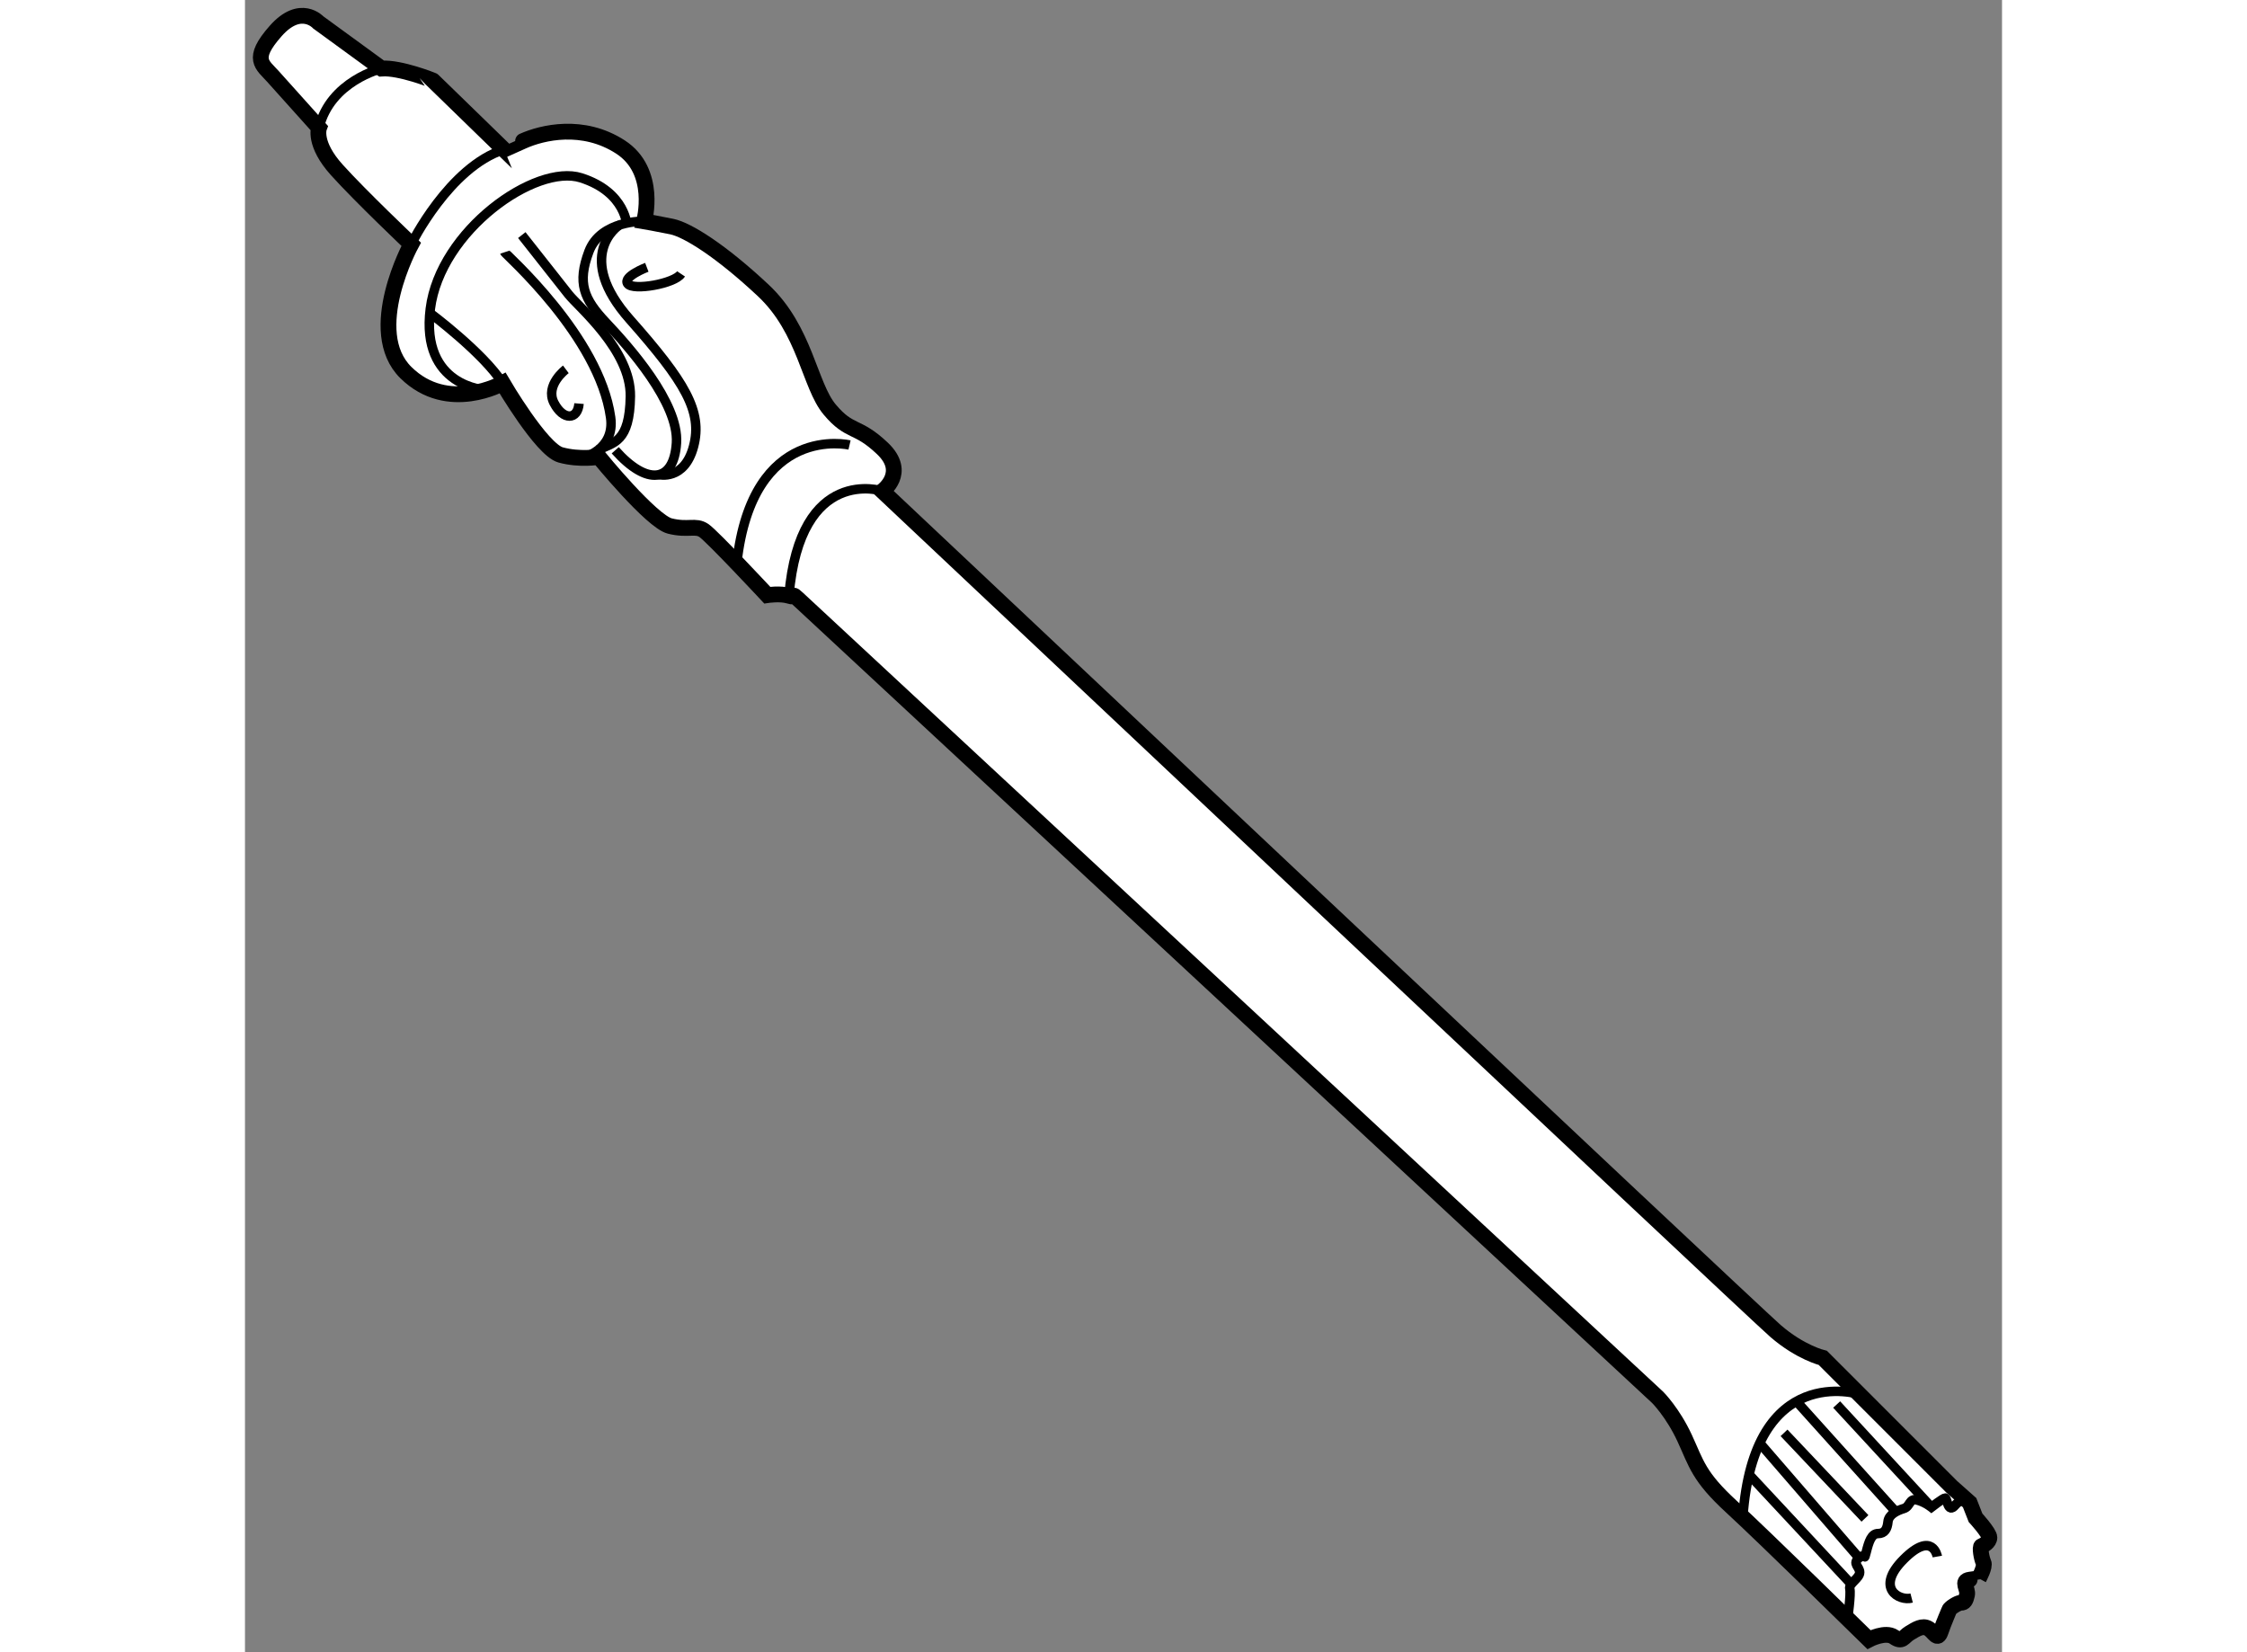
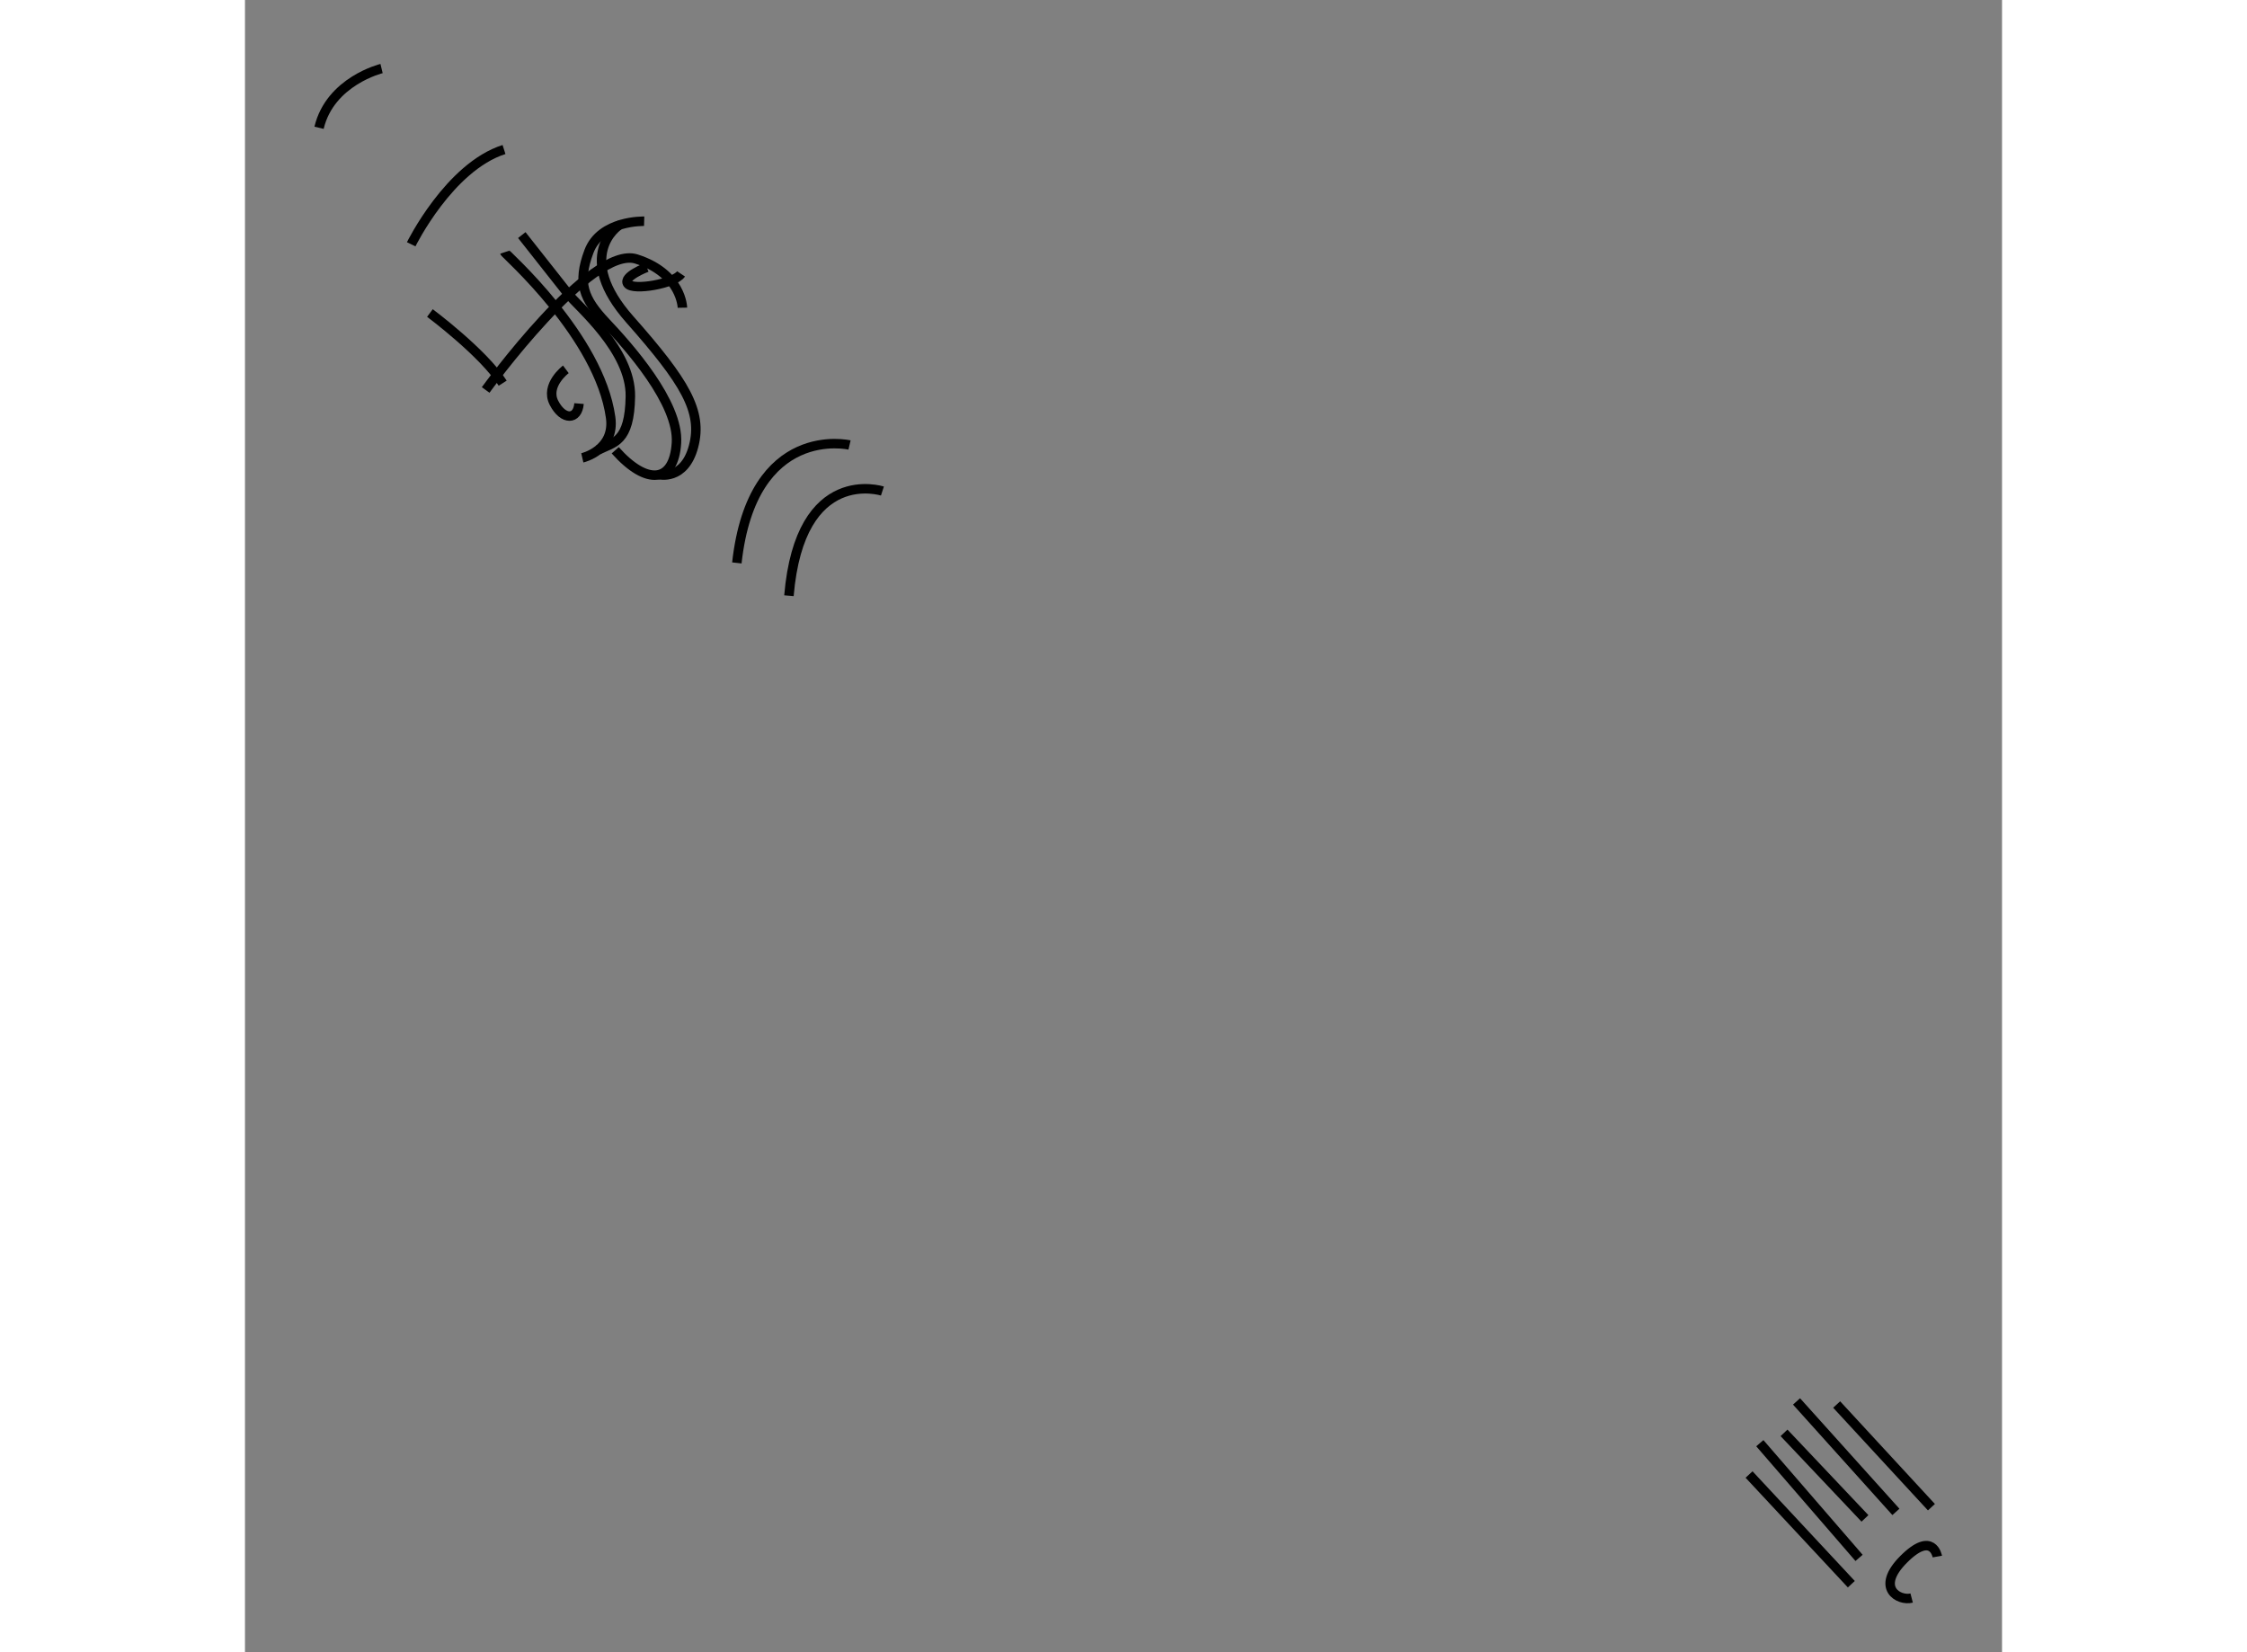
<svg xmlns="http://www.w3.org/2000/svg" version="1.1" x="0px" y="0px" width="244.8px" height="180px" viewBox="132.708 100.977 55.622 52.303" enable-background="new 0 0 244.8 180" xml:space="preserve">
  <rect x="132.708" y="100.977" width="55.622" height="52.303" fill="#808080" stroke="none" />
  <g>
-     <path fill="#FFFFFF" stroke="#000000" stroke-width="0.5" d="M137.032,103.147l-2-1.458c0,0-0.563-0.625-1.354,0.271    s-0.416,1.063-0.083,1.438s1.458,1.625,1.458,1.625s-0.188,0.499,0.563,1.333s2.354,2.354,2.354,2.354s-1.501,2.75-0.167,4.063    s3.063,0.334,3.063,0.334s1.23,2.104,1.834,2.271s1.208,0.063,1.208,0.063s1.667,2.042,2.25,2.188s0.812-0.042,1.083,0.146    s2,2.042,2,2.042s0.417-0.063,0.688,0.021s0.062-0.104,0.271,0.084s27.23,25.292,27.23,25.292s0.479,0.479,0.854,1.291    s0.437,1.209,1.479,2.167s4.354,4.208,4.354,4.208s0.521-0.271,0.792-0.083s0.292,0,0.5-0.125s0.396-0.249,0.583-0.146    s0.291,0.416,0.396,0.104s0.251-0.625,0.271-0.688s0.271-0.229,0.375-0.229s0.146-0.063,0.188-0.25s-0.209-0.438,0.083-0.479    s0.292-0.042,0.292-0.042s0.208-0.375,0.146-0.5s-0.125-0.5-0.063-0.521s0.25-0.124,0.25-0.271s-0.438-0.625-0.438-0.625    l-0.188-0.479l-0.563-0.5l-4.083-4.083c0,0-0.71-0.167-1.501-0.854s-28.271-26.584-28.271-26.584s0.813-0.582,0-1.354    s-1.021-0.459-1.667-1.229s-0.77-2.521-2.104-3.771s-2.396-1.918-2.896-2.021s-0.875-0.166-0.875-0.166s0.438-1.584-0.75-2.354    s-2.479-0.458-3.083-0.188s-0.604,0.271-0.604,0.271l-2.249-2.187C138.658,103.523,137.614,103.105,137.032,103.147z" />
    <path fill="none" stroke="#000000" stroke-width="0.3" d="M137.032,103.147c0,0-1.627,0.396-1.979,1.875" />
    <path fill="none" stroke="#000000" stroke-width="0.3" d="M137.97,108.71c0,0,1.203-2.446,2.938-3" />
-     <path fill="none" stroke="#000000" stroke-width="0.3" d="M140.327,113.322c0,0-2.064-0.092-1.752-2.57s3.333-4.604,4.771-4.146    s1.458,1.542,1.458,1.542" />
+     <path fill="none" stroke="#000000" stroke-width="0.3" d="M140.327,113.322s3.333-4.604,4.771-4.146    s1.458,1.542,1.458,1.542" />
    <path fill="none" stroke="#000000" stroke-width="0.3" d="M145.345,107.981c0,0-1.374-0.042-1.749,0.958s-0.166,1.5,0.542,2.25    s2.312,2.541,2.229,3.813s-0.938,1.354-1.938,0.229" />
    <path fill="none" stroke="#000000" stroke-width="0.3" d="M142.866,112.669c0,0-0.667,0.5-0.375,1.063s0.75,0.541,0.792,0.021" />
    <path fill="none" stroke="#000000" stroke-width="0.3" d="M138.563,110.886c0,0,1.687,1.256,2.303,2.221" />
    <path fill="none" stroke="#000000" stroke-width="0.3" d="M140.929,108.961c0.021,0.063,2.996,2.659,3.354,5.229    c0.146,1.042-0.896,1.281-0.896,1.281" />
    <path fill="none" stroke="#000000" stroke-width="0.3" d="M141.471,108.419c0,0,1.167,1.479,1.479,1.875s1.979,1.771,1.958,3.229    s-0.526,1.455-1.023,1.701" />
    <path fill="none" stroke="#000000" stroke-width="0.3" d="M144.578,108.096c-0.093,0.03-1.44,1.012,0.31,2.99    s2.313,2.916,2.021,4.021s-1.108,0.893-1.108,0.893" />
    <path fill="none" stroke="#000000" stroke-width="0.3" d="M145.429,109.439c0,0-0.77,0.293-0.604,0.521s1.479,0,1.688-0.313" />
    <path fill="none" stroke="#000000" stroke-width="0.3" d="M151.846,115.064c0,0-3.072-0.721-3.567,3.733" />
    <path fill="none" stroke="#000000" stroke-width="0.3" d="M152.887,116.522c0,0-2.606-0.854-2.959,3.313" />
-     <path fill="none" stroke="#000000" stroke-width="0.3" d="M183.814,145.117c0,0-3.345-1.059-3.688,3.893" />
-     <path fill="none" stroke="#000000" stroke-width="0.3" d="M183.443,152.218c0,0,0.11-0.777,0.068-0.944s0.313-0.334,0.313-0.521    s-0.249-0.271-0.021-0.458s0.145,0.146,0.229-0.188s0.166-0.583,0.375-0.583s0.291-0.146,0.313-0.375s0.291-0.354,0.5-0.417    s0.167-0.333,0.417-0.271s0.458,0.229,0.458,0.229s0.375-0.291,0.438-0.291s0.077,0.511,0.313,0.229s0.459-0.083,0.459-0.083" />
    <line fill="none" stroke="#000000" stroke-width="0.3" x1="183.095" y1="145.439" x2="186.095" y2="148.689" />
    <line fill="none" stroke="#000000" stroke-width="0.3" x1="184.971" y1="148.838" x2="181.825" y2="145.341" />
    <line fill="none" stroke="#000000" stroke-width="0.3" x1="181.429" y1="146.336" x2="183.991" y2="149.044" />
    <line fill="none" stroke="#000000" stroke-width="0.3" x1="183.804" y1="150.294" x2="180.663" y2="146.663" />
    <line fill="none" stroke="#000000" stroke-width="0.3" x1="180.322" y1="147.655" x2="183.559" y2="151.127" />
    <path fill="none" stroke="#000000" stroke-width="0.3" d="M186.282,150.252c0,0-0.146-0.832-1.063,0.084s-0.146,1.332,0.25,1.229" />
  </g>
</svg>